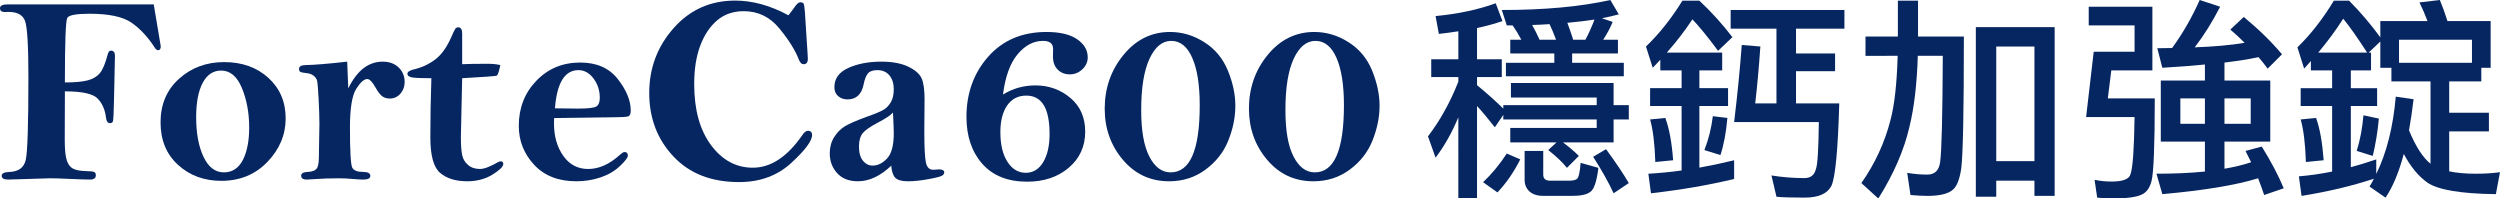
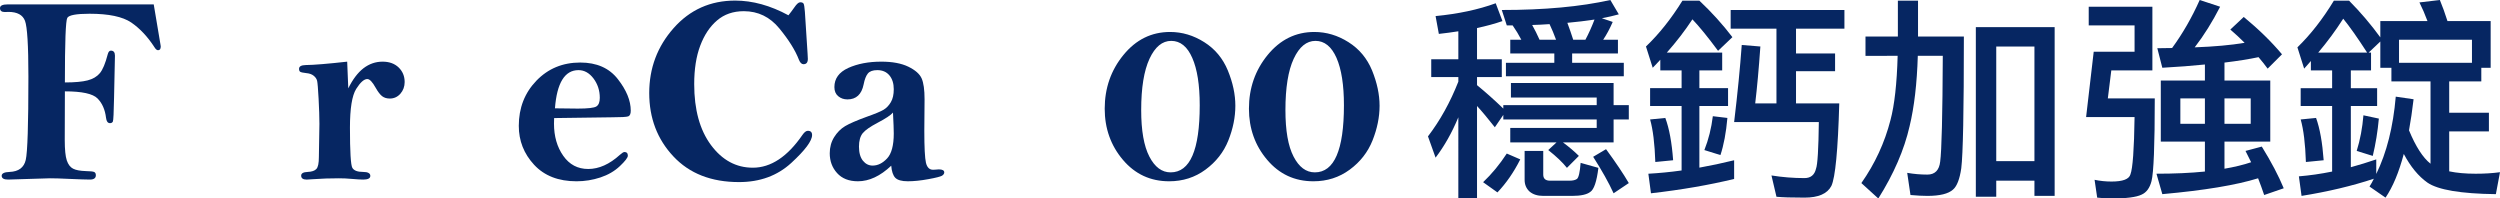
<svg xmlns="http://www.w3.org/2000/svg" xmlns:xlink="http://www.w3.org/1999/xlink" version="1.1" id="圖層_1" x="0px" y="0px" width="406.461px" height="32.273px" viewBox="0 0 406.461 32.273" enable-background="new 0 0 406.461 32.273" xml:space="preserve">
  <g>
    <defs>
      <rect id="SVGID_1_" width="406.461" height="32.273" />
    </defs>
    <clipPath id="SVGID_2_">
      <use xlink:href="#SVGID_1_" overflow="visible" />
    </clipPath>
    <path clip-path="url(#SVGID_2_)" fill="#062662" d="M24.995,0.715l1.095,6.522l0.045,0.301c0,0.419-0.146,0.627-0.433,0.627   c-0.194,0-0.389-0.159-0.583-0.477c-1.113-1.723-2.372-3.06-3.771-4.023c-1.405-0.954-3.666-1.431-6.788-1.431   c-2.151,0-3.361,0.225-3.617,0.671c-0.265,0.451-0.393,3.948-0.393,10.498c1.603,0,2.831-0.111,3.688-0.332   c0.857-0.221,1.519-0.609,1.987-1.166c0.473-0.556,0.901-1.581,1.289-3.073c0.106-0.398,0.274-0.601,0.513-0.601   c0.437,0,0.662,0.274,0.662,0.821l-0.146,6.863c-0.044,2.381-0.106,3.661-0.19,3.842c-0.088,0.177-0.242,0.266-0.467,0.266   c-0.363,0-0.575-0.283-0.645-0.861c-0.16-1.334-0.623-2.389-1.387-3.157c-0.759-0.769-2.526-1.153-5.304-1.153l-0.022,7.923   c0,1.554,0.115,2.657,0.336,3.315c0.225,0.653,0.56,1.096,1.011,1.329c0.446,0.238,1.152,0.367,2.106,0.398   c0.689,0.013,1.131,0.057,1.321,0.141c0.19,0.084,0.282,0.26,0.282,0.534c0,0.468-0.322,0.702-0.966,0.702   c-0.593,0-1.714-0.04-3.361-0.11c-1.391-0.071-2.443-0.097-3.14-0.097l-6.81,0.207c-0.689,0-1.033-0.207-1.033-0.622   c0-0.38,0.428-0.592,1.28-0.619c1.466-0.057,2.345-0.706,2.632-1.951c0.292-1.246,0.434-5.764,0.434-13.554   c0-5.065-0.187-8.081-0.553-9.057C3.701,2.424,2.8,1.935,1.369,1.935L0.786,1.957C0.261,1.957,0,1.745,0,1.316   c0-0.398,0.415-0.601,1.254-0.601H24.995z" />
-     <path clip-path="url(#SVGID_2_)" fill="#062662" d="M46.444,19.254c0,2.645-0.985,4.999-2.954,7.057   c-1.97,2.059-4.474,3.091-7.508,3.091c-2.791,0-5.132-0.864-7.031-2.592c-1.898-1.727-2.848-4.032-2.848-6.911   c0-2.924,1.002-5.291,3.008-7.092c2.004-1.807,4.451-2.712,7.321-2.712c2.924,0,5.322,0.852,7.199,2.561   C45.508,14.361,46.444,16.56,46.444,19.254 M40.514,20.729c0-2.357-0.394-4.487-1.175-6.395c-0.786-1.907-1.912-2.861-3.383-2.861   c-1.294,0-2.296,0.667-3.003,1.996c-0.706,1.334-1.06,3.197-1.06,5.599c0,2.619,0.403,4.766,1.202,6.439   c0.799,1.679,1.899,2.517,3.294,2.517c1.369,0,2.394-0.671,3.091-2.004C40.169,24.677,40.514,22.916,40.514,20.729" />
    <path clip-path="url(#SVGID_2_)" fill="#062662" d="M56.624,14.365c0.715-1.453,1.536-2.539,2.464-3.263   c0.936-0.716,1.969-1.078,3.118-1.078c1.086,0,1.956,0.318,2.609,0.945c0.649,0.636,0.976,1.422,0.976,2.367   c0,0.742-0.238,1.378-0.697,1.904c-0.469,0.525-1.043,0.781-1.714,0.781c-0.503,0-0.923-0.128-1.254-0.384   c-0.327-0.256-0.68-0.711-1.051-1.374c-0.521-0.94-0.972-1.413-1.36-1.413c-0.53,0-1.131,0.539-1.811,1.617   c-0.671,1.086-1.007,3.175-1.007,6.279c0,3.931,0.133,6.112,0.394,6.55c0.26,0.438,0.843,0.657,1.744,0.657   c0.777,0,1.174,0.213,1.174,0.645c0,0.398-0.388,0.598-1.161,0.598c-0.424,0-1.047-0.04-1.859-0.111   c-0.742-0.071-1.44-0.097-2.102-0.097c-1.414,0-2.809,0.044-4.195,0.146c-0.583,0.04-0.928,0.063-1.025,0.063   c-0.601,0-0.901-0.212-0.901-0.642c0-0.371,0.345-0.574,1.047-0.601c0.679-0.026,1.161-0.189,1.426-0.485   c0.274-0.291,0.406-0.94,0.406-1.935l0.089-5.396c0-1.095-0.049-2.455-0.133-4.081c-0.088-1.625-0.168-2.596-0.239-2.905   c-0.07-0.309-0.255-0.588-0.552-0.83c-0.295-0.244-0.693-0.389-1.196-0.433c-0.521-0.058-0.848-0.128-0.989-0.208   c-0.137-0.079-0.203-0.243-0.203-0.49c0-0.397,0.362-0.596,1.077-0.614c1.321-0.013,3.569-0.199,6.748-0.552L56.624,14.365z" />
-     <path clip-path="url(#SVGID_2_)" fill="#062662" d="M75.141,10.435c0.896-0.04,2.274-0.066,4.129-0.066   c0.839,0,1.528,0.075,2.076,0.216c-0.222,1.073-0.415,1.647-0.583,1.718c-0.177,0.075-2.05,0.212-5.622,0.415l-0.208,9.526   c0,1.351,0.071,2.345,0.212,2.98c0.133,0.635,0.451,1.166,0.954,1.599c0.5,0.433,1.148,0.649,1.939,0.649   c0.675,0,1.638-0.367,2.883-1.087c0.195-0.101,0.354-0.155,0.491-0.155c0.278,0,0.415,0.146,0.415,0.434   c0,0.42-0.587,0.994-1.753,1.723c-1.175,0.724-2.549,1.086-4.121,1.086c-1.868,0-3.33-0.459-4.394-1.36   c-1.06-0.909-1.59-2.825-1.59-5.745c0-3.229,0.054-6.443,0.168-9.649c-1.422,0-2.42-0.035-3.012-0.11   c-0.587-0.075-0.883-0.278-0.883-0.628c0-0.282,0.336-0.516,0.994-0.684c1.312-0.3,2.486-0.839,3.524-1.625   c1.038-0.782,1.921-2.031,2.654-3.736c0.309-0.698,0.512-1.122,0.627-1.272c0.106-0.15,0.261-0.221,0.468-0.221   c0.415,0,0.632,0.336,0.632,1.02V10.435z" />
    <path clip-path="url(#SVGID_2_)" fill="#062662" d="M90.093,19.197c-0.014,0.42-0.022,0.72-0.022,0.915   c0,2.053,0.503,3.797,1.506,5.219c1.002,1.431,2.354,2.142,4.058,2.142c1.745,0,3.462-0.768,5.15-2.3   c0.344-0.305,0.591-0.46,0.732-0.46c0.371,0,0.561,0.203,0.561,0.601c0,0.313-0.433,0.874-1.293,1.691   c-0.866,0.817-1.917,1.431-3.171,1.846c-1.255,0.415-2.544,0.623-3.887,0.623c-2.927,0-5.229-0.896-6.889-2.685   c-1.66-1.793-2.49-3.896-2.49-6.324c0-2.915,0.954-5.361,2.857-7.34c1.903-1.974,4.279-2.959,7.132-2.959   c2.671,0,4.707,0.892,6.112,2.694c1.404,1.793,2.102,3.506,2.102,5.132c0,0.512-0.138,0.826-0.411,0.927   c-0.274,0.097-1.161,0.15-2.659,0.15L90.093,19.197z M90.226,17.612c2.143,0.03,3.387,0.044,3.723,0.044   c1.639,0,2.641-0.115,3.012-0.35c0.371-0.233,0.556-0.696,0.556-1.408c0-1.175-0.34-2.226-1.02-3.136   c-0.684-0.901-1.497-1.36-2.442-1.36C91.82,11.402,90.543,13.474,90.226,17.612" />
    <path clip-path="url(#SVGID_2_)" fill="#062662" d="M128.187,2.486c0.304-0.375,0.623-0.799,0.949-1.263   c0.384-0.57,0.707-0.852,0.963-0.852c0.283,0,0.463,0.075,0.547,0.22c0.089,0.142,0.16,0.592,0.217,1.343l0.437,6.77l0.044,0.87   c0,0.574-0.234,0.866-0.702,0.866c-0.305,0-0.552-0.239-0.746-0.716c-0.583-1.532-1.647-3.228-3.18-5.096   c-1.532-1.872-3.462-2.809-5.785-2.809c-1.731,0-3.18,0.504-4.346,1.502c-1.174,0.998-2.084,2.367-2.737,4.107   c-0.659,1.74-0.98,3.824-0.98,6.253c0,4.151,0.909,7.454,2.729,9.906c1.819,2.449,4.089,3.678,6.8,3.678   c2.937,0,5.635-1.784,8.086-5.353c0.301-0.433,0.588-0.645,0.861-0.645c0.46,0,0.689,0.23,0.689,0.689   c0,0.948-1.13,2.464-3.387,4.539c-2.266,2.075-5.092,3.109-8.492,3.109c-4.509,0-8.069-1.391-10.678-4.183   c-2.615-2.786-3.922-6.223-3.922-10.293c0-4.055,1.325-7.574,3.966-10.555c2.641-2.985,5.98-4.478,10.007-4.478   C122.362,0.097,125.25,0.892,128.187,2.486" />
    <path clip-path="url(#SVGID_2_)" fill="#062662" d="M144.901,26.938c-0.892,0.849-1.788,1.479-2.689,1.899   c-0.905,0.424-1.815,0.636-2.734,0.636c-1.457,0-2.587-0.451-3.382-1.334c-0.795-0.879-1.193-1.952-1.193-3.219   c0-0.976,0.239-1.85,0.716-2.619c0.481-0.769,1.073-1.365,1.784-1.793c0.706-0.419,1.881-0.927,3.506-1.519   c1.378-0.486,2.296-0.87,2.756-1.148c0.468-0.283,0.861-0.694,1.175-1.231c0.318-0.54,0.472-1.242,0.472-2.099   c0-0.941-0.238-1.696-0.711-2.261c-0.477-0.566-1.13-0.848-1.961-0.848c-0.724,0-1.227,0.181-1.532,0.539   c-0.305,0.371-0.534,0.963-0.693,1.775c-0.327,1.629-1.206,2.446-2.632,2.446c-0.588,0-1.087-0.172-1.502-0.521   c-0.415-0.344-0.622-0.839-0.622-1.484c0-1.386,0.754-2.419,2.252-3.108c1.506-0.681,3.298-1.025,5.378-1.025   c1.798,0,3.264,0.274,4.395,0.821c1.121,0.548,1.846,1.184,2.164,1.908c0.313,0.724,0.472,1.846,0.472,3.374l-0.04,5.131   c0,2.703,0.089,4.436,0.265,5.198c0.181,0.764,0.565,1.144,1.158,1.144c0.087,0,0.203-0.004,0.344-0.017   c0.291-0.027,0.485-0.045,0.587-0.045c0.588,0,0.888,0.168,0.888,0.491c0,0.207-0.124,0.388-0.371,0.543   c-0.247,0.141-0.985,0.335-2.213,0.556c-1.232,0.23-2.344,0.345-3.343,0.345c-0.989,0-1.669-0.193-2.04-0.573   C145.193,28.514,144.972,27.862,144.901,26.938 M145.185,18.3c-0.354,0.419-1.184,0.971-2.5,1.66   c-1.209,0.636-2.013,1.201-2.415,1.687c-0.406,0.505-0.614,1.237-0.614,2.183c0,1.007,0.216,1.774,0.645,2.305   c0.424,0.521,0.954,0.786,1.572,0.786c0.843,0,1.629-0.384,2.35-1.157c0.728-0.768,1.09-2.129,1.09-4.07   C145.313,21.087,145.269,19.957,145.185,18.3" />
-     <path clip-path="url(#SVGID_2_)" fill="#062662" d="M163.075,15.368c0.803-0.495,1.643-0.865,2.517-1.113   c0.874-0.243,1.789-0.371,2.733-0.371c2.195,0,4.099,0.68,5.697,2.032c1.612,1.351,2.416,3.179,2.416,5.493   c0,2.386-0.888,4.337-2.668,5.856c-1.779,1.515-4.036,2.273-6.769,2.273c-3.153,0-5.591-0.975-7.305-2.919   c-1.709-1.946-2.565-4.486-2.565-7.616c0-3.852,1.179-7.115,3.537-9.792c2.367-2.676,5.529-4.014,9.486-4.014   c2.168,0,3.824,0.392,4.972,1.179c1.149,0.79,1.723,1.775,1.723,2.95c0,0.742-0.291,1.387-0.875,1.943   c-0.583,0.548-1.263,0.821-2.022,0.821c-0.813,0-1.475-0.256-1.988-0.777c-0.512-0.521-0.768-1.228-0.768-2.124l0.022-1.224   c0-0.878-0.543-1.32-1.63-1.32c-1.549,0-2.932,0.729-4.151,2.186C164.223,10.29,163.433,12.471,163.075,15.368 M170.644,21.798   c0-2.094-0.313-3.657-0.941-4.699c-0.636-1.038-1.58-1.554-2.844-1.554c-1.333,0-2.366,0.529-3.109,1.598   c-0.732,1.069-1.104,2.509-1.104,4.328c0,2.036,0.38,3.647,1.149,4.836c0.768,1.188,1.757,1.788,2.981,1.788   c1.188,0,2.132-0.574,2.826-1.722C170.295,25.225,170.644,23.697,170.644,21.798" />
    <path clip-path="url(#SVGID_2_)" fill="#062662" d="M200.849,17.197c0,1.854-0.38,3.735-1.14,5.639   c-0.759,1.903-2.005,3.484-3.712,4.743c-1.713,1.264-3.683,1.895-5.909,1.895c-3.047,0-5.555-1.166-7.524-3.493   c-1.97-2.327-2.955-5.101-2.955-8.308c0-3.347,1.016-6.262,3.052-8.744c2.031-2.486,4.557-3.731,7.578-3.731   c1.956,0,3.806,0.552,5.551,1.656c1.746,1.099,3.027,2.641,3.84,4.61C200.441,13.443,200.849,15.35,200.849,17.197 M195.057,17.117   c0-3.303-0.402-5.874-1.215-7.71c-0.804-1.838-1.943-2.761-3.418-2.761c-1.457,0-2.632,0.972-3.533,2.91   c-0.9,1.939-1.351,4.717-1.351,8.338c0,3.334,0.441,5.855,1.329,7.564c0.883,1.709,2.036,2.566,3.449,2.566   c1.59,0,2.774-0.91,3.559-2.729C194.664,23.481,195.057,20.755,195.057,17.117" />
    <path clip-path="url(#SVGID_2_)" fill="#062662" d="M224.297,17.197c0,1.854-0.388,3.735-1.147,5.639   c-0.759,1.903-1.996,3.484-3.701,4.743c-1.713,1.264-3.682,1.895-5.908,1.895c-3.056,0-5.556-1.166-7.524-3.493   c-1.971-2.327-2.959-5.101-2.959-8.308c0-3.347,1.015-6.262,3.047-8.744c2.04-2.486,4.565-3.731,7.587-3.731   c1.952,0,3.807,0.552,5.546,1.656c1.749,1.099,3.03,2.641,3.843,4.61C223.882,13.443,224.297,15.35,224.297,17.197 M218.503,17.117   c0-3.303-0.405-5.874-1.209-7.71c-0.813-1.838-1.953-2.761-3.419-2.761c-1.457,0-2.641,0.972-3.541,2.91   c-0.9,1.939-1.343,4.717-1.343,8.338c0,3.334,0.433,5.855,1.325,7.564c0.883,1.709,2.031,2.566,3.454,2.566   c1.581,0,2.764-0.91,3.55-2.729C218.106,23.481,218.503,20.755,218.503,17.117" />
    <path clip-path="url(#SVGID_2_)" fill="#062662" d="M243.18,0.53l1.095,2.897c-1.228,0.424-2.605,0.804-4.134,1.13V9.64h4.028   v2.893h-4.028v1.311c1.439,1.18,2.862,2.447,4.274,3.811V17.09h15.184v-1.236h-13.946v-2.363h16.693v3.599h2.473v2.332h-2.473   v3.735h-8.224c0.989,0.733,1.847,1.467,2.578,2.19l-1.941,1.944c-0.707-0.894-1.724-1.855-3.038-2.894l1.342-1.241h-7.517V20.8   h14.053v-1.378h-15.184V18.68l-1.378,2.014c-1.111-1.413-2.074-2.569-2.896-3.462v15.041h-3.038V19.068   c-1.033,2.496-2.271,4.683-3.701,6.563l-1.236-3.458c1.979-2.593,3.621-5.552,4.938-8.899v-0.741h-4.407V9.64h4.407V5.087   c-1.033,0.164-2.093,0.305-3.171,0.424l-0.53-2.897C237.067,2.261,240.325,1.572,243.18,0.53 M244.98,24.964l2.191,0.949   c-1.043,2.075-2.279,3.864-3.71,5.37l-2.331-1.66C242.544,28.281,243.824,26.731,244.98,24.964 M261.815,0l1.378,2.332   c-0.866,0.238-1.784,0.45-2.756,0.635l1.766,0.601c-0.468,1.086-0.988,2.049-1.554,2.897h2.402v2.226h-7.445v1.515h8.399v2.19   H244.84v-2.19h7.868V8.691h-7.162V6.465h1.802c-0.433-0.826-0.9-1.603-1.413-2.332h-0.954l-0.812-2.508   C251.085,1.625,256.975,1.086,261.815,0 M247.879,24.541h3.028v3.847c0,0.658,0.371,0.989,1.096,0.989h3.179   c0.539,0,0.936-0.098,1.202-0.283c0.281-0.212,0.484-1.086,0.6-2.614l2.888,0.813c-0.272,2.237-0.723,3.541-1.333,3.921   c-0.547,0.419-1.527,0.636-2.932,0.636h-4.699c-0.936,0-1.678-0.239-2.226-0.707c-0.539-0.494-0.803-1.13-0.803-1.908V24.541z    M250.307,6.465h2.685c-0.326-0.892-0.68-1.74-1.06-2.544c-0.937,0.071-1.881,0.115-2.826,0.142   C249.529,4.814,249.936,5.617,250.307,6.465 M255.782,6.465h1.979c0.539-1.011,1.033-2.107,1.482-3.286   c-1.395,0.212-2.86,0.389-4.416,0.531C255.155,4.584,255.474,5.503,255.782,6.465 M261.117,24.253   c1.572,2.146,2.81,3.982,3.701,5.512l-2.473,1.66c-0.795-1.744-1.908-3.718-3.321-5.932L261.117,24.253z" />
    <path clip-path="url(#SVGID_2_)" fill="#062662" d="M275.055,0.11h1.237c2.004,1.881,3.789,3.86,5.37,5.931l-2.332,2.221   c-1.67-2.256-3.065-3.965-4.169-5.118c-1.245,1.886-2.632,3.683-4.16,5.405h9v2.893h-3.709v2.892h4.663v2.897h-4.663v10.025   c1.837-0.327,3.718-0.725,5.651-1.201v3.038c-4.07,0.99-8.585,1.766-13.521,2.332l-0.424-3.18c1.74-0.098,3.542-0.27,5.404-0.53   V17.231h-5.121v-2.897h5.121v-2.892h-3.462V9.711c-0.405,0.446-0.812,0.883-1.236,1.307l-1.096-3.458   c2.147-2.049,4.116-4.531,5.928-7.45H275.055z M270.754,19.175c0.636,1.696,1.06,3.987,1.271,6.88l-2.896,0.282   c-0.098-2.962-0.38-5.269-0.848-6.915L270.754,19.175z M278.481,18.892l2.367,0.283c-0.212,2.402-0.592,4.411-1.131,6.036   l-2.614-0.813C277.784,22.681,278.243,20.844,278.481,18.892 M281.379,1.625h18.495v3.038h-7.87v4.028h6.351v2.888h-6.351v5.229   h7.031c-0.212,7.604-0.646,12.073-1.281,13.416c-0.654,1.272-2.111,1.907-4.372,1.907c-2.12,0-3.639-0.048-4.557-0.142   l-0.813-3.462c1.766,0.283,3.559,0.429,5.37,0.429c1.007,0,1.634-0.509,1.872-1.523c0.257-0.681,0.407-3.215,0.459-7.587h-13.77   c0.565-4.708,0.973-8.886,1.237-12.533l3.029,0.247c-0.256,3.648-0.539,6.731-0.839,9.248h3.454V4.663h-7.446V1.625z" />
    <path clip-path="url(#SVGID_2_)" fill="#062662" d="M303.3,5.935h5.265V0.111h3.276v5.824h7.454   c0,12.074-0.141,19.219-0.424,21.427c-0.256,1.768-0.706,2.919-1.342,3.462c-0.751,0.682-2.146,1.025-4.169,1.025   c-0.777,0-1.688-0.048-2.747-0.142l-0.53-3.604c1.078,0.19,2.173,0.283,3.277,0.283c1.228,0,1.925-0.707,2.085-2.12   c0.237-1.762,0.38-7.494,0.423-17.188h-4.063c-0.133,4.514-0.583,8.329-1.334,11.438c-0.874,3.833-2.569,7.755-5.087,11.756   l-2.756-2.508c2.217-3.153,3.789-6.567,4.734-10.237c0.653-2.451,1.042-5.935,1.166-10.449H303.3V5.935z M334.054,4.416v27.433   h-3.286v-2.474h-6.209v2.614h-3.319V4.416H334.054z M324.559,26.197h6.209V7.561h-6.209V26.197z" />
    <path clip-path="url(#SVGID_2_)" fill="#062662" d="M339.592,1.095h10.353v10.347h-6.679l-0.564,4.553h7.631   c0,7.578-0.176,12.065-0.53,13.452c-0.283,1.104-0.813,1.837-1.599,2.19c-0.865,0.424-2.499,0.636-4.901,0.636   c-0.681,0-1.457-0.049-2.332-0.141l-0.424-2.897c0.892,0.186,1.811,0.282,2.756,0.282c1.837,0,2.861-0.388,3.073-1.166   c0.371-0.962,0.6-4.071,0.672-9.318h-7.879l1.237-10.625h6.642V4.134h-7.455V1.095z M357.637,0l3.32,1.095   c-1.254,2.451-2.623,4.65-4.133,6.602c3.197-0.115,5.908-0.362,8.117-0.737c-0.726-0.733-1.502-1.449-2.323-2.155l2.181-2.049   c2.456,2.022,4.522,4.049,6.218,6.072l-2.332,2.331c-0.449-0.613-0.944-1.24-1.482-1.867c-1.528,0.326-3.374,0.618-5.538,0.883   v2.923h7.446v9.923h-7.446v4.412c1.643-0.283,3.091-0.636,4.336-1.055c-0.309-0.642-0.609-1.25-0.918-1.839l2.65-0.706   c1.527,2.469,2.72,4.73,3.567,6.779l-3.18,1.095c-0.31-0.919-0.636-1.823-0.989-2.72c-3.551,1.104-8.744,1.969-15.571,2.579   l-0.953-3.322c2.896,0,5.52-0.113,7.878-0.353v-4.871h-7.172v-9.923h7.172v-2.61c-2.075,0.212-4.382,0.389-6.925,0.53l-0.813-3.175   c0.83,0,1.625-0.018,2.403-0.035C354.871,5.454,356.365,2.853,357.637,0 M358.484,15.995h-3.992v4.133h3.992V15.995z    M365.93,15.995h-4.266v4.133h4.266V15.995z" />
    <path clip-path="url(#SVGID_2_)" fill="#062662" d="M380.83,0.111h1.095c1.908,1.929,3.594,3.917,5.079,5.965V3.427h7.666   c-0.397-1.082-0.839-2.093-1.308-3.034L396.683,0c0.425,1.016,0.831,2.155,1.238,3.427h7.021v7.591h-1.52v2.221h-5.22v5.088h6.456   v3.034h-6.456v6.496c1.219,0.26,2.648,0.388,4.301,0.388c1.44,0,2.756-0.079,3.957-0.247l-0.671,3.569   c-5.697-0.071-9.406-0.698-11.12-1.873c-1.466-1.034-2.747-2.588-3.851-4.664c-0.795,2.995-1.784,5.362-2.969,7.103l-2.604-1.803   c0.256-0.401,0.494-0.82,0.707-1.271c-3.561,1.175-7.481,2.106-11.756,2.791l-0.434-3.179c1.749-0.143,3.542-0.398,5.406-0.778   v-10.66h-5.114v-2.897h5.114v-2.893h-3.454V9.919c-0.363,0.432-0.725,0.839-1.095,1.24l-1.096-3.462   c2.138-2.071,4.115-4.597,5.927-7.586H380.83z M376.555,19.175c0.619,1.695,1.025,3.986,1.237,6.88l-2.889,0.283   c-0.098-2.964-0.38-5.27-0.848-6.916L376.555,19.175z M376.908,8.55h7.949c-1.581-2.447-2.88-4.284-3.886-5.512   C379.77,4.924,378.419,6.757,376.908,8.55 M391.667,21.189c1.087,2.632,2.252,4.442,3.498,5.431V13.239h-6.359v-2.221h-1.802v-4.27   l-1.9,1.802h0.39v2.892h-3.285v2.893h4.274v2.897h-4.274v9.954c1.359-0.376,2.737-0.795,4.133-1.272v2.367   c1.696-3.458,2.747-7.648,3.171-12.568l2.897,0.423C392.197,17.951,391.949,19.634,391.667,21.189 M384.257,18.746l2.508,0.535   c-0.193,2.093-0.521,4.116-0.988,6.067l-2.614-0.809C383.726,22.725,384.089,20.8,384.257,18.746 M390.042,10.206h11.861V6.465   h-11.861V10.206z" />
  </g>
</svg>